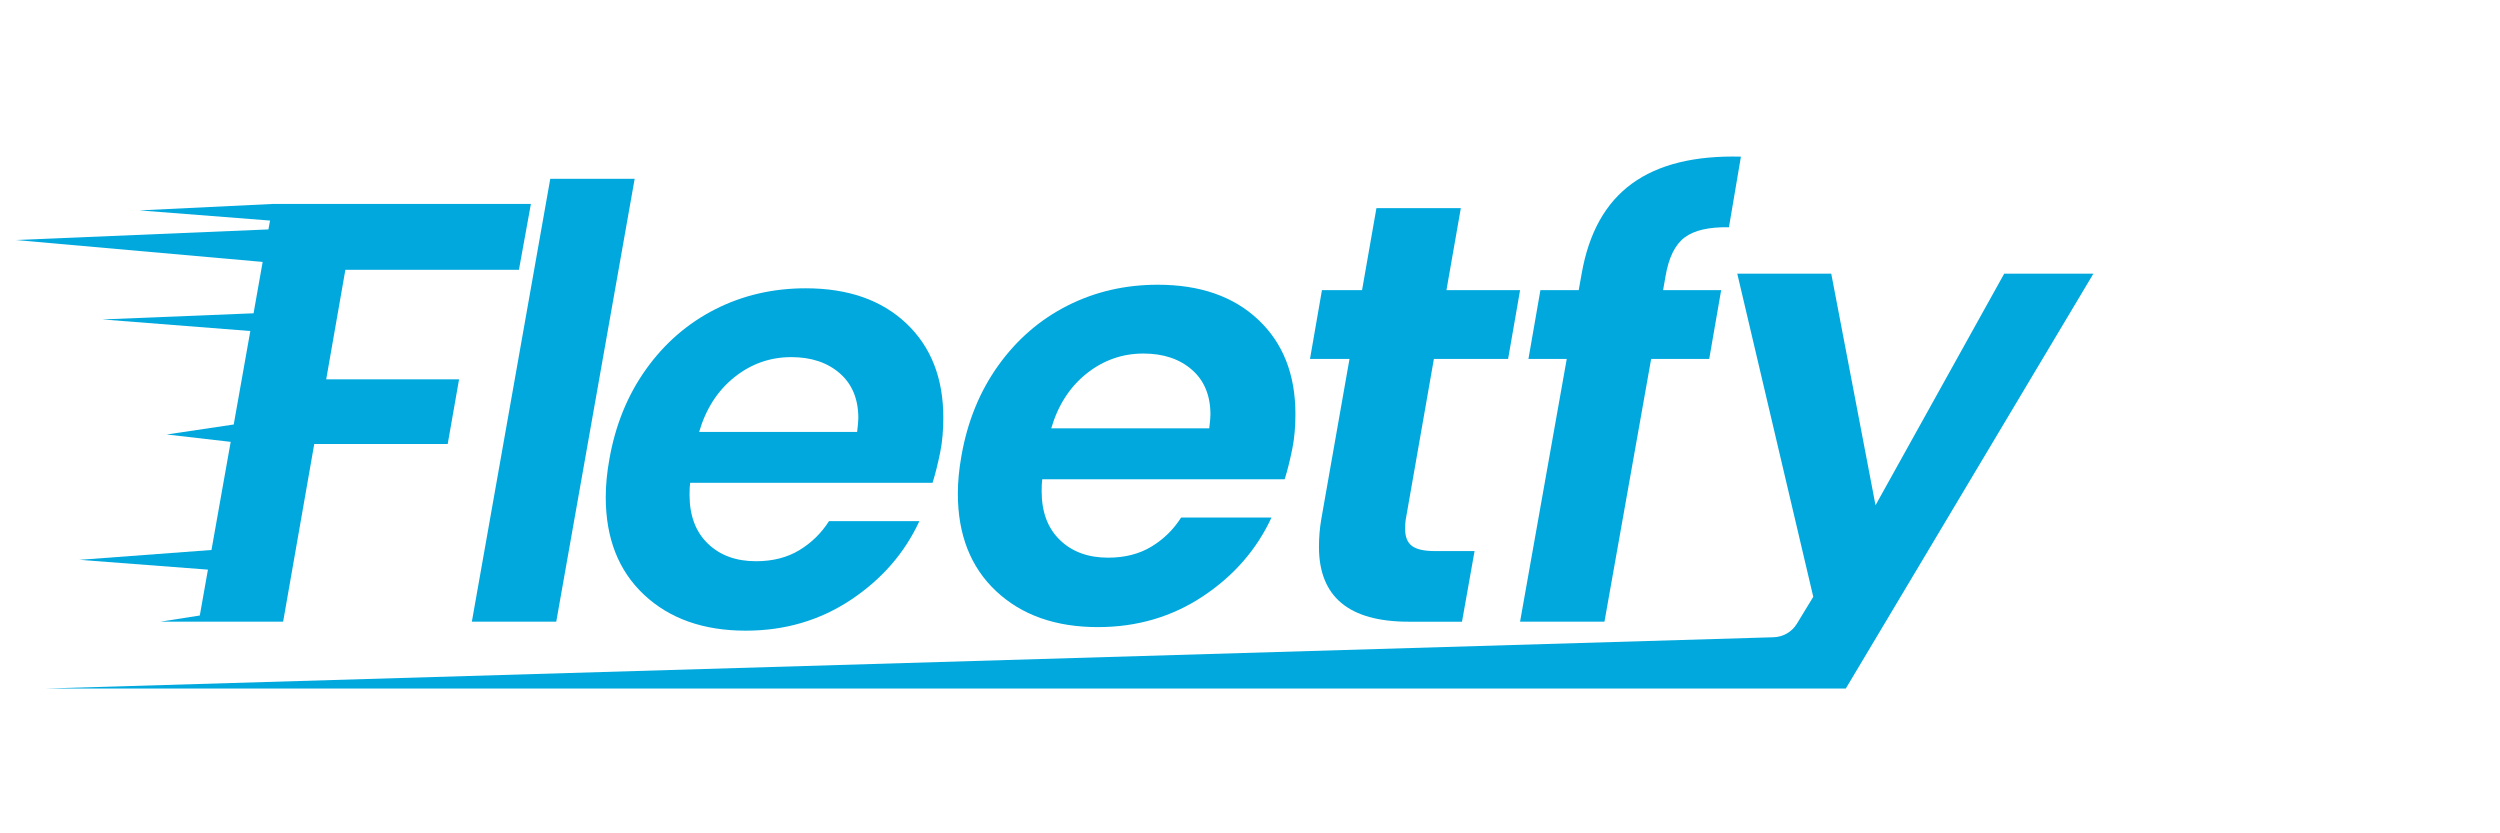
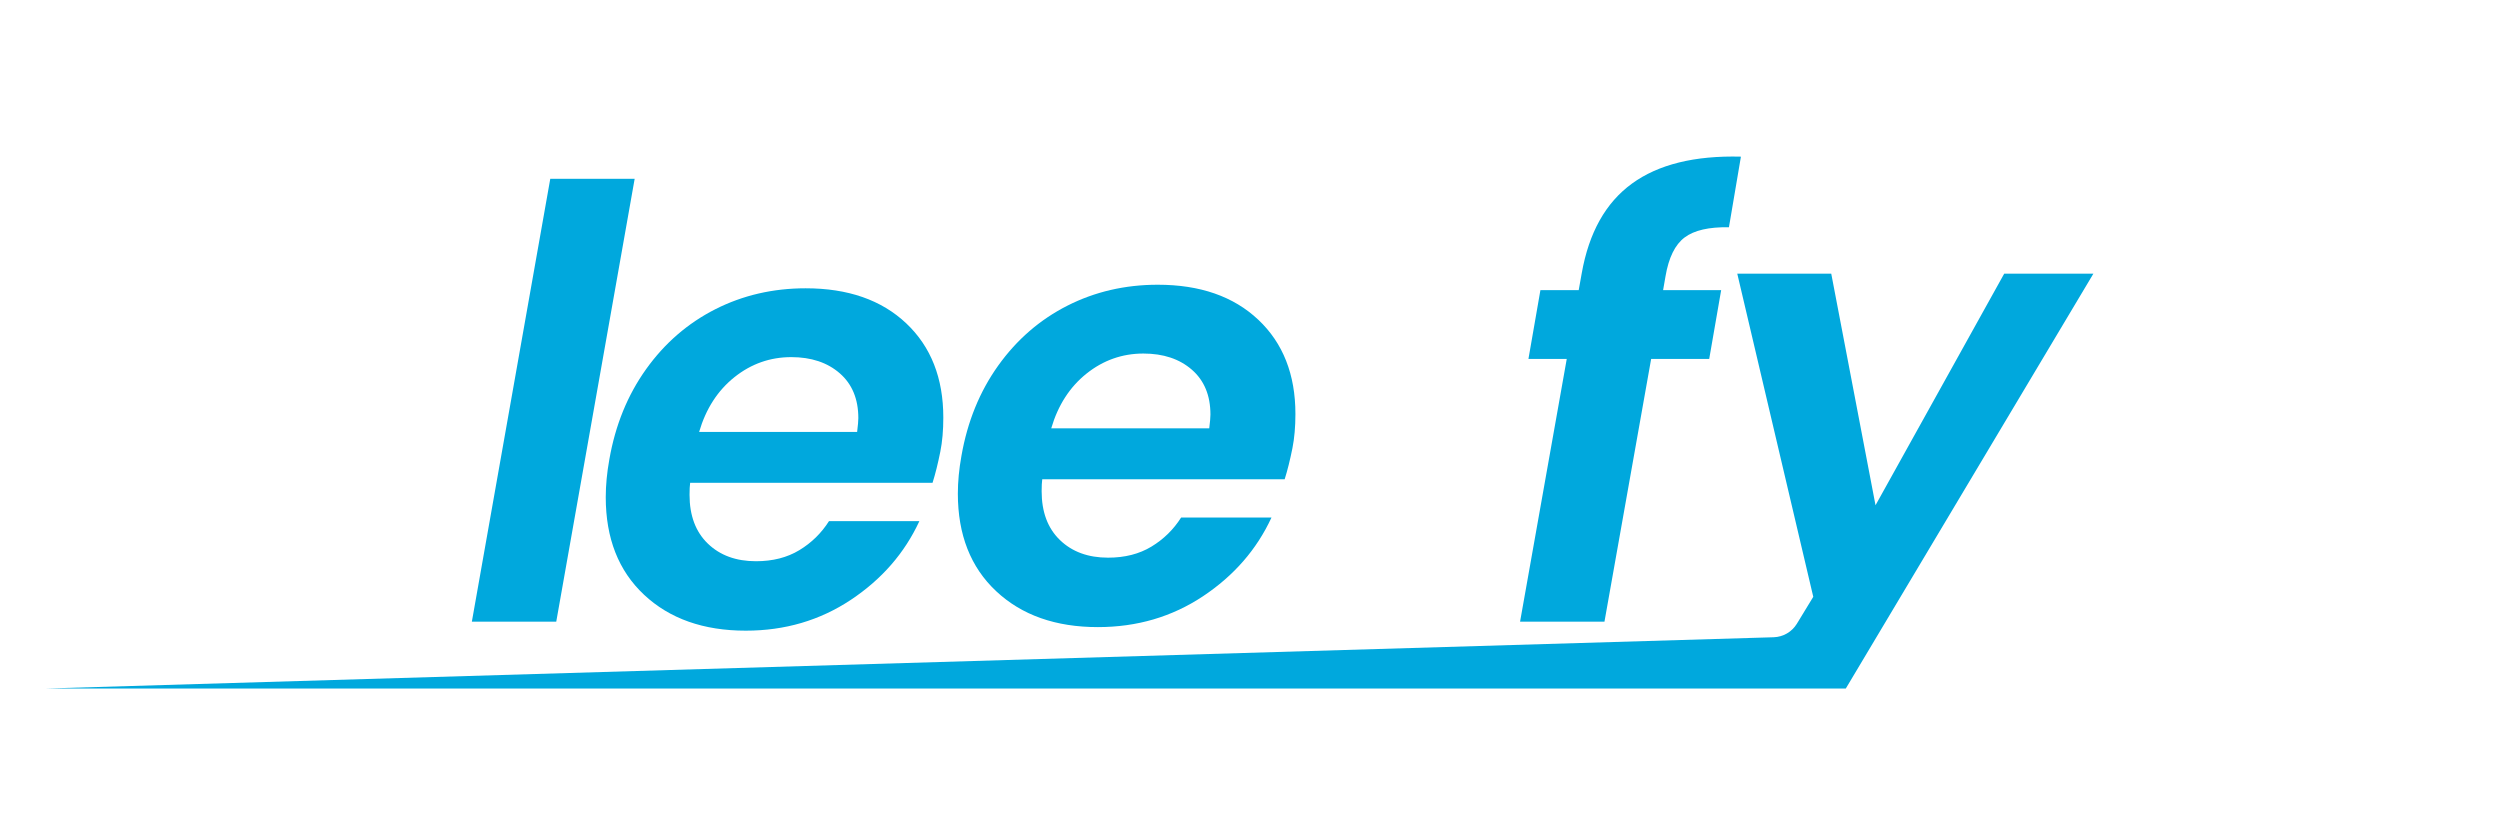
<svg xmlns="http://www.w3.org/2000/svg" id="Camada_1" viewBox="0 0 1200 400">
  <defs>
    <style>
      .cls-1 {
        fill: #00a8dd;
      }
    </style>
  </defs>
  <path class="cls-1" d="M304.64,85.82l-37.64,212.59h-40.51l37.64-212.59h40.51Z" />
  <path class="cls-1" d="M434.98,155.19c11.87,11.2,17.81,26.29,17.81,45.25,0,6.13-.48,11.59-1.44,16.37-1.15,5.74-2.4,10.73-3.73,14.94h-116.35c-.19,1.34-.29,3.26-.29,5.75,0,9.96,2.92,17.77,8.76,23.41,5.84,5.65,13.55,8.48,23.13,8.48,8.04,0,14.98-1.77,20.83-5.32,5.84-3.54,10.58-8.19,14.22-13.93h43.38c-7.09,15.33-18.05,27.91-32.89,37.78-14.85,9.86-31.65,14.8-50.42,14.8-20.3,0-36.58-5.75-48.84-17.24-12.26-11.49-18.39-27.1-18.39-46.83,0-5.74.58-11.78,1.72-18.1,2.87-16.47,8.76-30.93,17.67-43.38,8.91-12.45,19.97-22.02,33.18-28.73,13.22-6.7,27.68-10.06,43.38-10.06,20.3,0,36.39,5.6,48.27,16.81ZM412,200.73c0-9.19-2.97-16.37-8.91-21.55-5.94-5.17-13.7-7.76-23.27-7.76-10.15,0-19.25,3.21-27.29,9.62-8.04,6.42-13.69,15.18-16.95,26.29h75.84c.38-3.06.58-5.27.58-6.61Z" />
  <path class="cls-1" d="M603.99,153.48c11.87,11.2,17.81,26.29,17.81,45.25,0,6.13-.48,11.59-1.43,16.37-1.15,5.74-2.4,10.73-3.73,14.94h-116.36c-.19,1.34-.29,3.26-.29,5.75,0,9.96,2.92,17.77,8.76,23.41,5.84,5.65,13.55,8.48,23.13,8.48,8.04,0,14.99-1.77,20.83-5.32,5.84-3.54,10.58-8.19,14.22-13.93h43.38c-7.09,15.33-18.05,27.91-32.89,37.78-14.85,9.86-31.65,14.8-50.42,14.8-20.3,0-36.58-5.75-48.84-17.24-12.26-11.49-18.39-27.1-18.39-46.83,0-5.74.58-11.78,1.72-18.1,2.87-16.47,8.76-30.93,17.67-43.38,8.91-12.45,19.97-22.02,33.18-28.73,13.22-6.7,27.68-10.06,43.38-10.06,20.3,0,36.39,5.6,48.26,16.81ZM581.01,199.01c0-9.19-2.97-16.37-8.91-21.55-5.94-5.17-13.69-7.76-23.27-7.76-10.15,0-19.25,3.21-27.29,9.62-8.04,6.42-13.69,15.18-16.95,26.29h75.85c.38-3.06.57-5.27.57-6.61Z" />
-   <path class="cls-1" d="M674.75,249.29c-.19,1.15-.29,2.68-.29,4.6,0,3.83,1.1,6.56,3.31,8.19,2.2,1.63,5.89,2.44,11.06,2.44h18.96l-6.03,33.9h-25.57c-28.73,0-43.09-11.97-43.09-35.91,0-4.6.38-9.1,1.15-13.51l13.51-76.71h-18.96l5.74-33.04h19.25l6.9-39.36h40.51l-6.9,39.36h35.34l-5.75,33.04h-35.62l-13.5,77Z" />
  <path class="cls-1" d="M783.35,88.12c12.64-9.19,30.06-13.5,52.29-12.93l-5.75,33.9c-9.58-.19-16.66,1.44-21.26,4.88-4.6,3.45-7.66,9.67-9.19,18.67l-1.15,6.61h27.87l-5.74,33.04h-27.87l-22.41,126.12h-40.51l22.41-126.12h-18.39l5.75-33.04h18.38l1.44-8.04c3.45-19.54,11.49-33.9,24.13-43.09Z" />
  <path class="cls-1" d="M1004.83,131.36l-118.84,199.12H22.35l829-24.6c4.57-.14,8.76-2.57,11.14-6.47l7.88-12.94-36.48-155.11h45.11l21.25,111.16,61.77-111.16h42.82Z" />
-   <polygon class="cls-1" points="165.78 129.49 156.58 182.07 220.35 182.07 214.9 213.11 150.84 213.11 135.9 298.41 76.96 298.41 95.91 295.44 99.81 273.42 38.1 268.72 101.51 263.99 110.73 212.09 79.99 208.55 112.19 203.76 120.16 158.89 49.11 153.33 121.71 150.38 126.08 125.72 7.45 115.21 128.85 110.12 129.62 105.87 66.96 100.99 131.02 97.89 254.83 97.89 249.09 129.49 165.78 129.49" />
</svg>